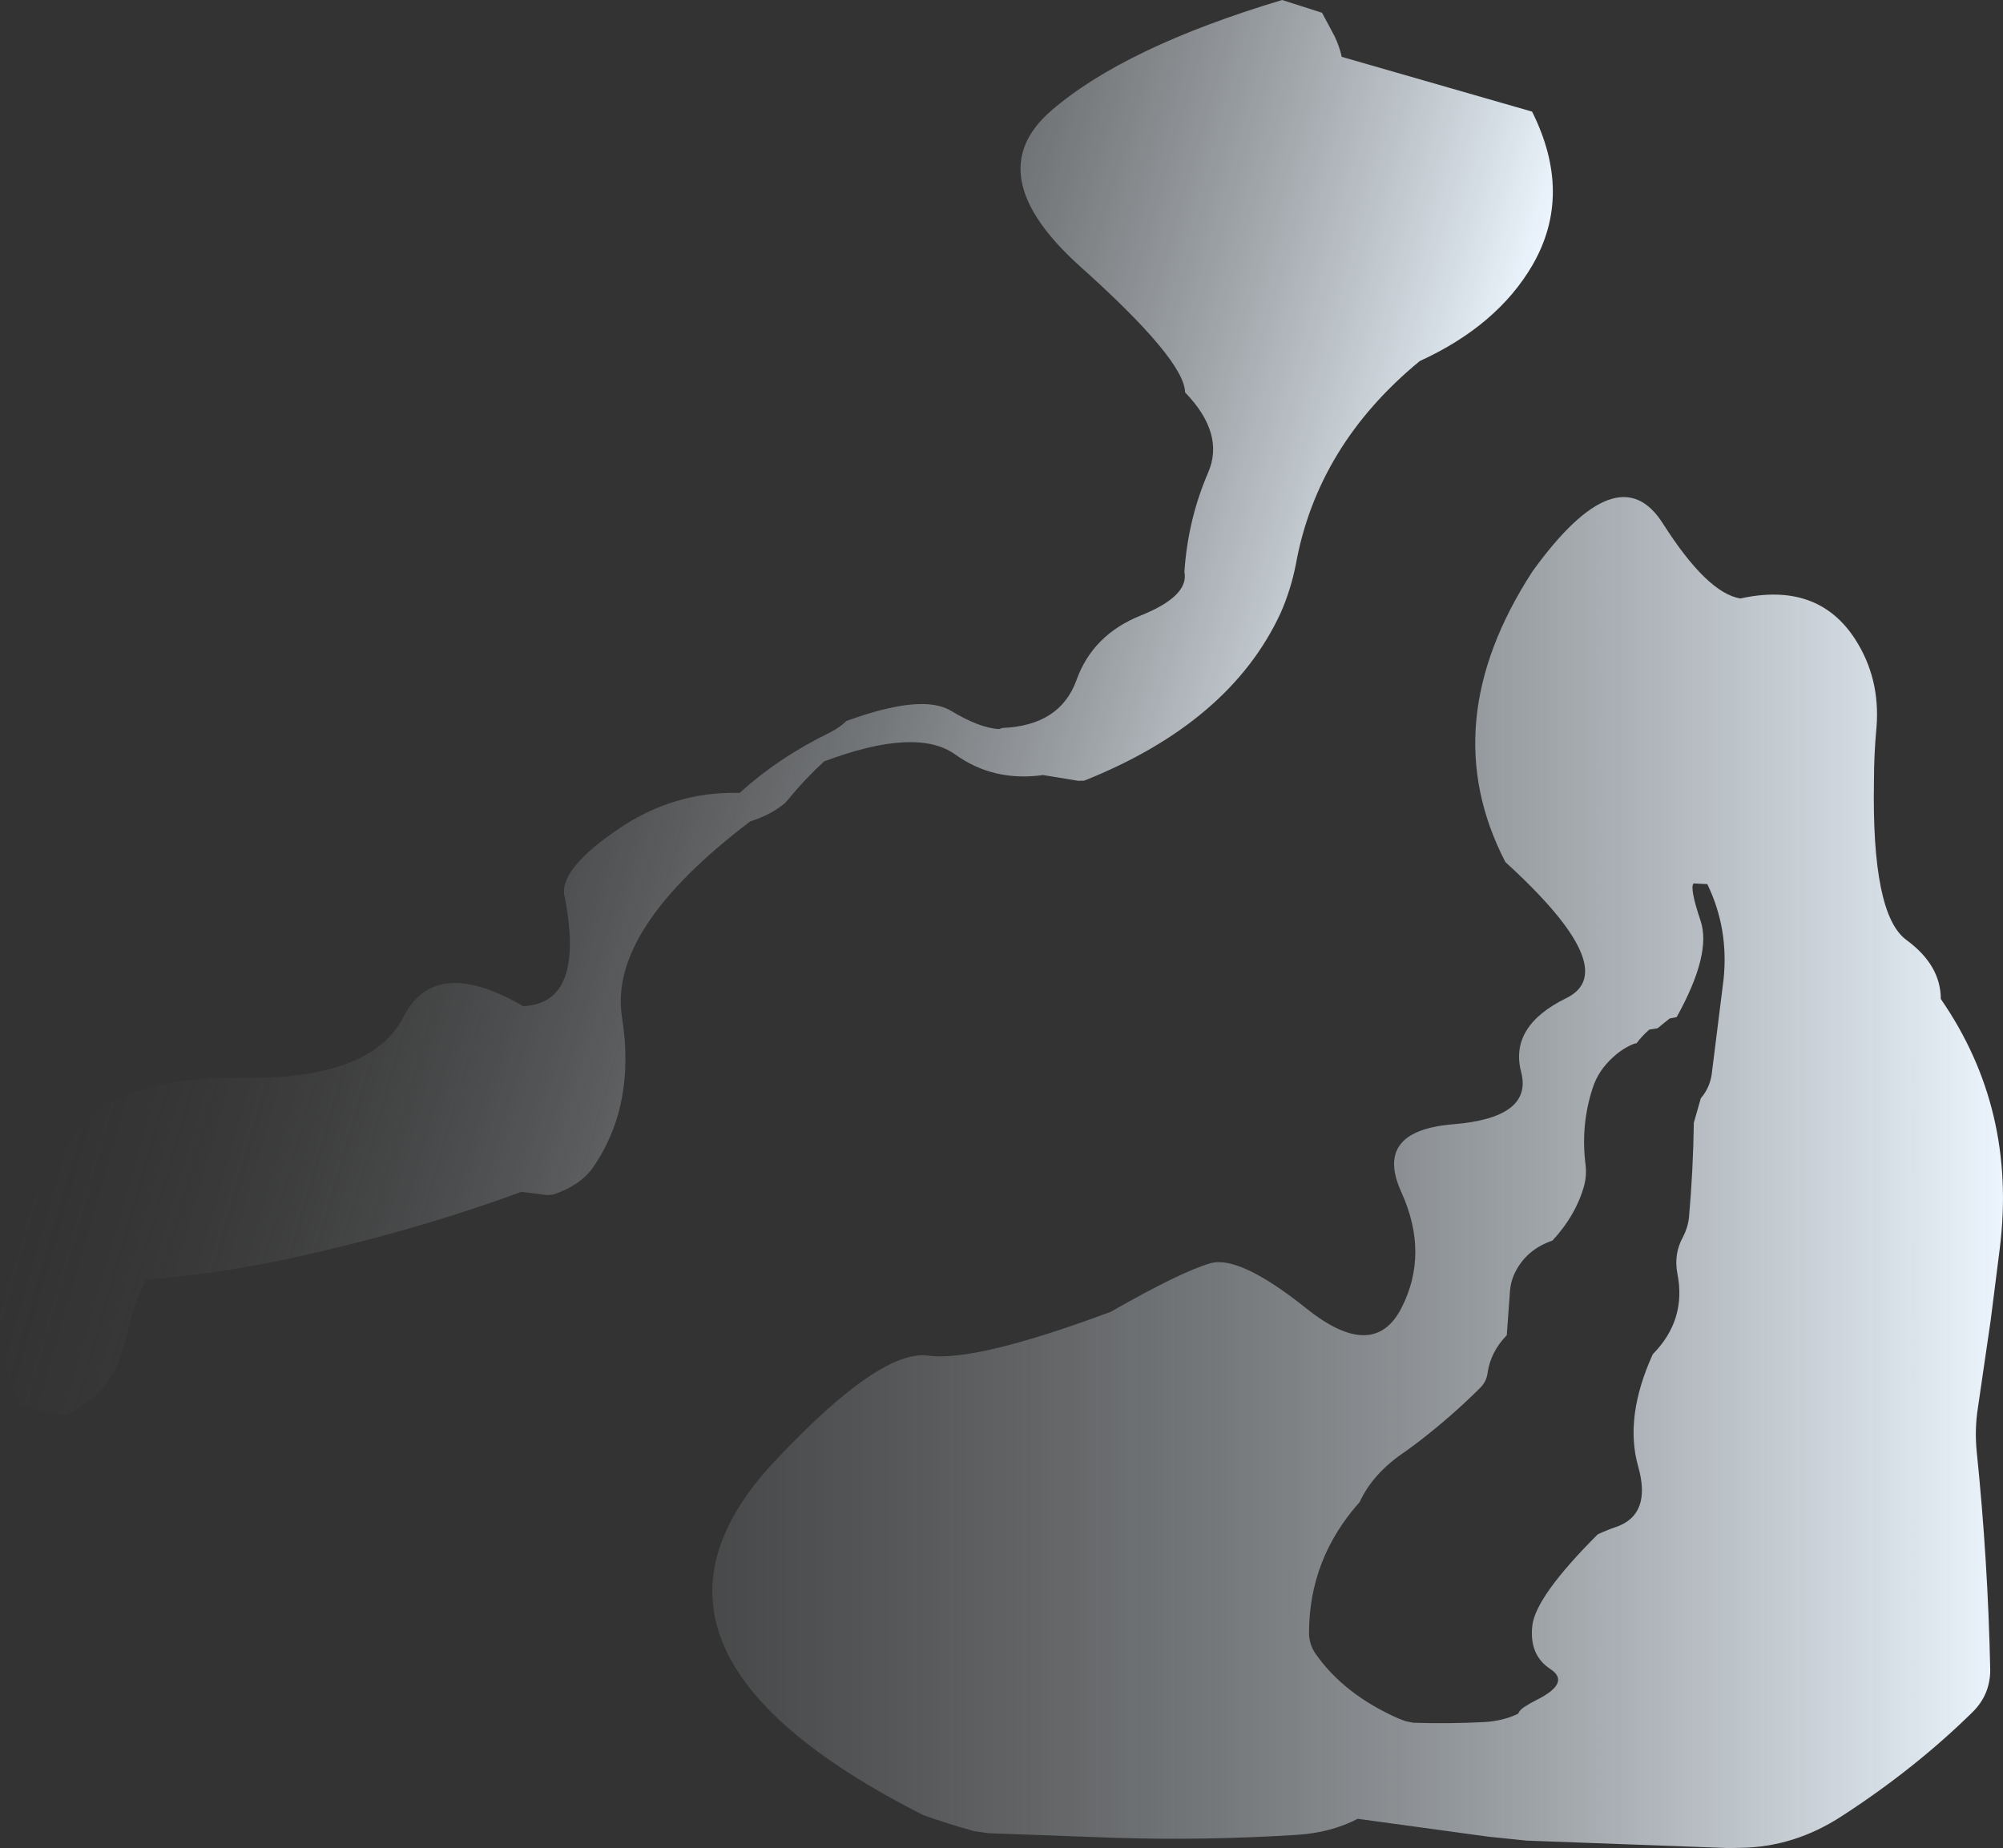
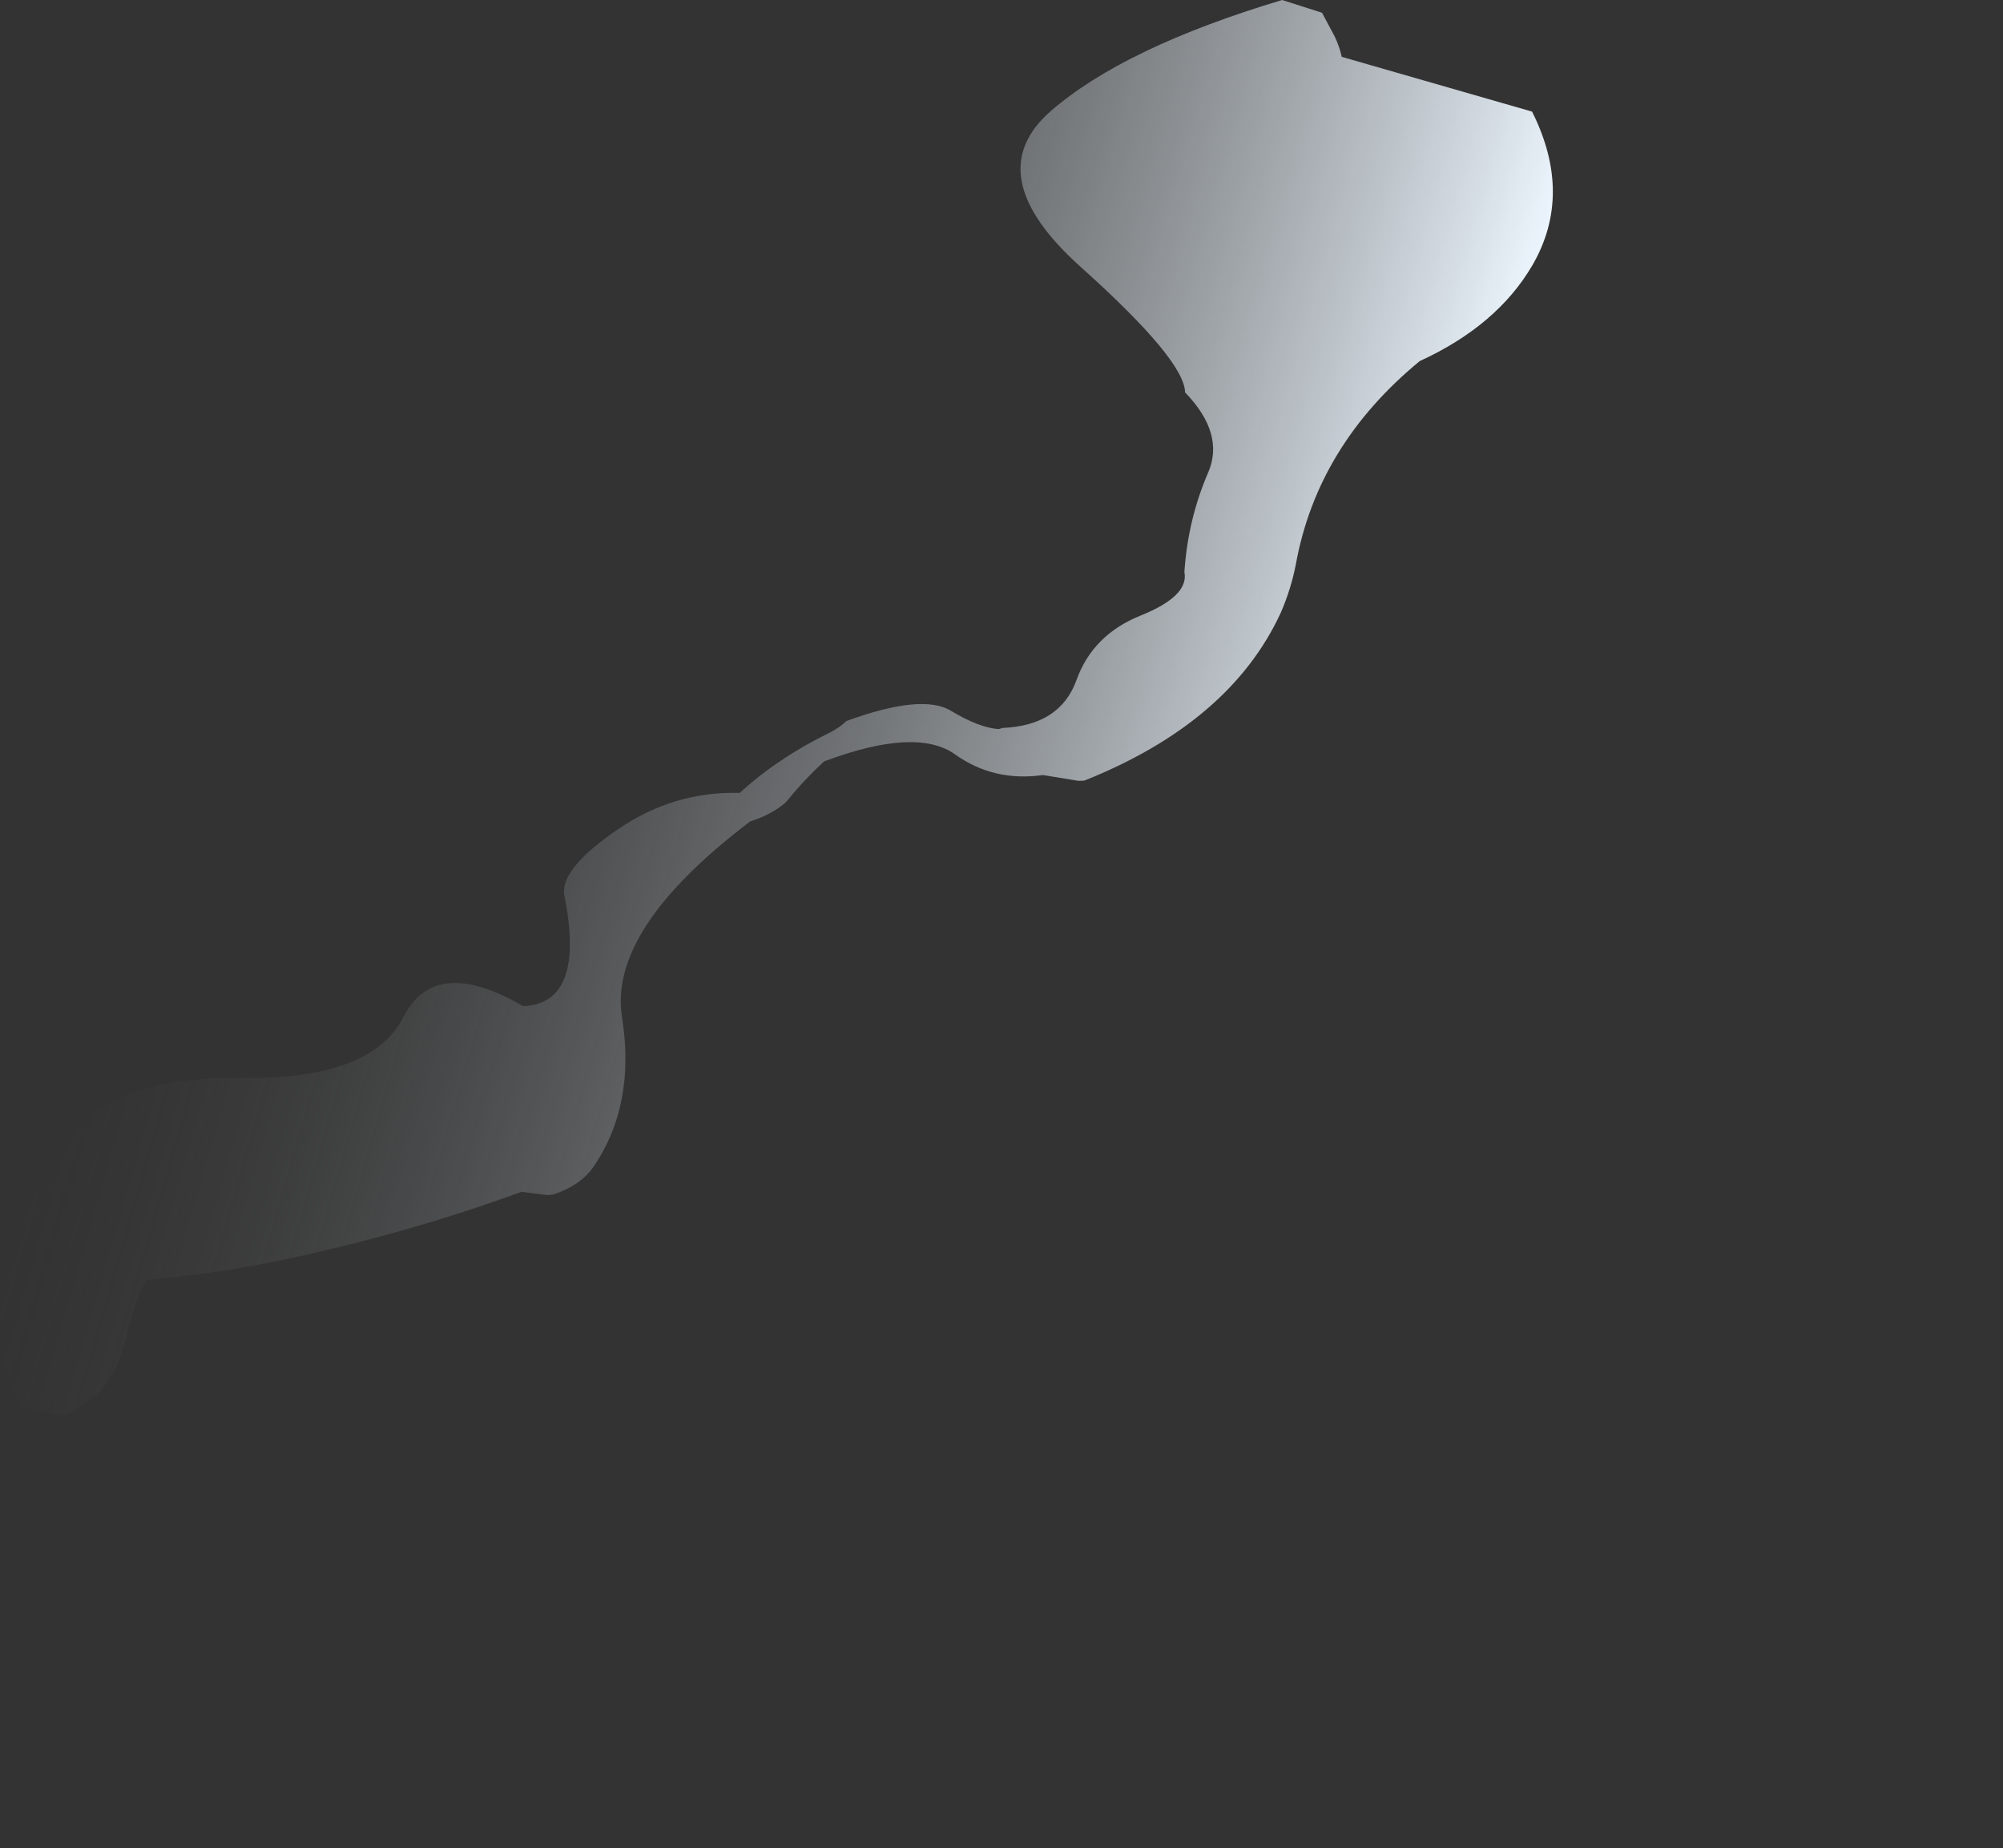
<svg xmlns="http://www.w3.org/2000/svg" height="398.2px" width="431.5px">
  <rect width="100%" height="100%" fill="#333333" stroke="none" />
  <g transform="matrix(1.0, 0.0, 0.0, 1.0, 215.75, 199.1)">
    <path d="M17.15 -141.5 Q-5.15 -161.45 10.65 -175.2 26.45 -188.9 60.45 -199.1 L69.05 -196.35 71.75 -191.3 Q72.8 -189.1 73.3 -186.85 L114.3 -175.05 Q123.2 -157.25 114.4 -142.0 106.8 -128.95 90.1 -121.3 68.05 -103.15 63.4 -77.45 62.35 -72.1 60.15 -67.05 49.25 -43.45 17.85 -30.9 L16.6 -30.85 8.95 -32.1 Q-1.7 -30.6 -10.0 -36.55 -18.35 -42.5 -38.2 -35.05 -42.4 -31.2 -45.85 -26.95 L-46.6 -26.1 Q-49.6 -23.55 -54.15 -22.1 -84.8 1.15 -81.75 20.1 -78.75 39.05 -88.0 52.45 -90.75 56.35 -96.6 58.3 L-97.95 58.4 -103.4 57.7 Q-128.25 66.8 -155.9 72.6 -169.6 75.4 -184.25 76.65 -186.55 81.05 -187.75 85.95 -188.85 90.3 -190.3 94.45 -192.9 101.55 -201.4 105.7 L-202.8 105.85 -211.4 103.85 Q-219.9 83.9 -211.7 65.55 -207.9 56.85 -199.25 44.85 -190.65 32.8 -163.15 33.15 -135.7 33.45 -128.85 20.05 -122.05 6.65 -103.05 17.7 -89.4 17.1 -94.25 -6.55 -94.7 -12.2 -82.65 -20.4 -70.6 -28.65 -56.4 -28.25 -48.15 -35.8 -36.9 -41.3 -34.85 -42.35 -33.4 -43.75 -17.1 -49.7 -10.9 -45.95 -4.75 -42.25 -0.55 -42.0 L0.2 -42.25 Q12.6 -42.75 16.15 -52.55 19.65 -62.35 30.05 -66.5 40.45 -70.7 39.4 -75.85 40.15 -87.2 44.55 -97.35 48.1 -105.7 39.55 -114.55 39.4 -121.55 17.15 -141.5" fill="url(#gradient0)" fill-rule="evenodd" stroke="none" />
-     <path d="M159.2 -70.15 Q175.8 -73.8 183.85 -61.45 189.35 -52.95 188.5 -42.4 187.95 -36.6 187.95 -30.7 187.45 -2.1 194.9 3.4 202.35 8.85 202.35 16.15 218.8 39.95 215.05 69.95 L213.1 85.35 210.35 104.2 Q209.6 108.95 210.1 113.8 212.5 137.15 213.0 160.7 213.0 166.05 209.2 169.8 196.8 182.0 181.05 192.2 170.8 198.9 159.2 199.05 L156.55 199.1 113.15 197.5 104.9 196.65 76.75 192.8 Q70.9 195.8 63.7 196.25 44.0 197.5 24.55 196.9 L-2.85 195.9 -5.9 195.45 Q-11.55 193.9 -16.85 192.0 -87.75 156.1 -48.05 114.9 -25.95 91.55 -15.75 93.0 -5.6 94.4 23.55 83.55 38.7 74.9 45.0 73.1 51.25 71.3 65.7 82.85 80.15 94.4 86.15 82.75 92.15 71.05 86.15 57.8 80.1 44.55 97.3 43.15 114.5 41.75 111.95 31.9 109.35 22.0 121.7 15.95 134.05 9.9 108.55 -13.35 93.1 -43.2 114.4 -76.0 132.8 -101.5 142.45 -86.35 152.05 -71.25 159.2 -70.15 M155.55 11.95 Q156.7 1.0 152.05 -8.6 L149.1 -8.75 Q148.2 -7.85 150.6 -0.7 153.0 6.45 145.45 20.05 L143.95 20.35 142.45 21.55 141.35 22.45 139.55 22.75 Q137.95 24.15 136.8 25.7 L136.55 25.7 Q134.05 26.6 131.85 28.6 128.55 31.55 127.35 35.35 124.7 43.45 125.85 52.1 126.05 54.1 125.6 56.05 123.9 62.55 118.7 68.2 113.0 70.15 110.55 75.25 109.7 77.05 109.55 78.95 L108.85 88.6 Q105.35 92.2 104.7 96.8 104.45 98.65 103.05 100.0 97.05 106.0 89.85 111.55 L87.15 113.55 Q80.05 118.25 77.15 124.55 66.2 136.85 66.25 152.9 66.3 155.2 67.6 157.15 73.75 166.0 85.55 171.2 L87.0 171.75 88.7 172.1 Q96.35 172.35 104.05 171.95 108.15 171.7 111.3 170.15 111.6 169.4 112.55 168.75 113.85 167.9 115.25 167.2 122.75 163.45 118.2 160.5 113.65 157.5 114.35 151.2 115.05 144.9 128.45 131.5 130.5 130.55 132.15 130.0 140.15 127.4 137.15 116.85 134.15 106.25 140.3 92.7 147.6 85.3 145.6 75.3 144.8 71.05 146.8 67.45 147.85 65.45 148.1 63.25 149.0 53.05 149.15 42.8 L150.65 37.55 Q152.6 35.25 153.0 32.35 L155.55 11.95" fill="url(#gradient1)" fill-rule="evenodd" stroke="none" />
  </g>
  <defs>
    <linearGradient gradientTransform="matrix(0.151, 0.043, -0.062, 0.215, -48.0, -39.75)" gradientUnits="userSpaceOnUse" id="gradient0" spreadMethod="pad" x1="-819.2" x2="819.2">
      <stop offset="0.0" stop-color="#424242" stop-opacity="0.0" />
      <stop offset="1.0" stop-color="#ecf5fd" />
    </linearGradient>
    <linearGradient gradientTransform="matrix(0.247, 0.0, 0.0, 0.166, 13.4, 63.1)" gradientUnits="userSpaceOnUse" id="gradient1" spreadMethod="pad" x1="-819.2" x2="819.2">
      <stop offset="0.0" stop-color="#424242" stop-opacity="0.0" />
      <stop offset="1.0" stop-color="#ecf5fd" />
    </linearGradient>
  </defs>
</svg>